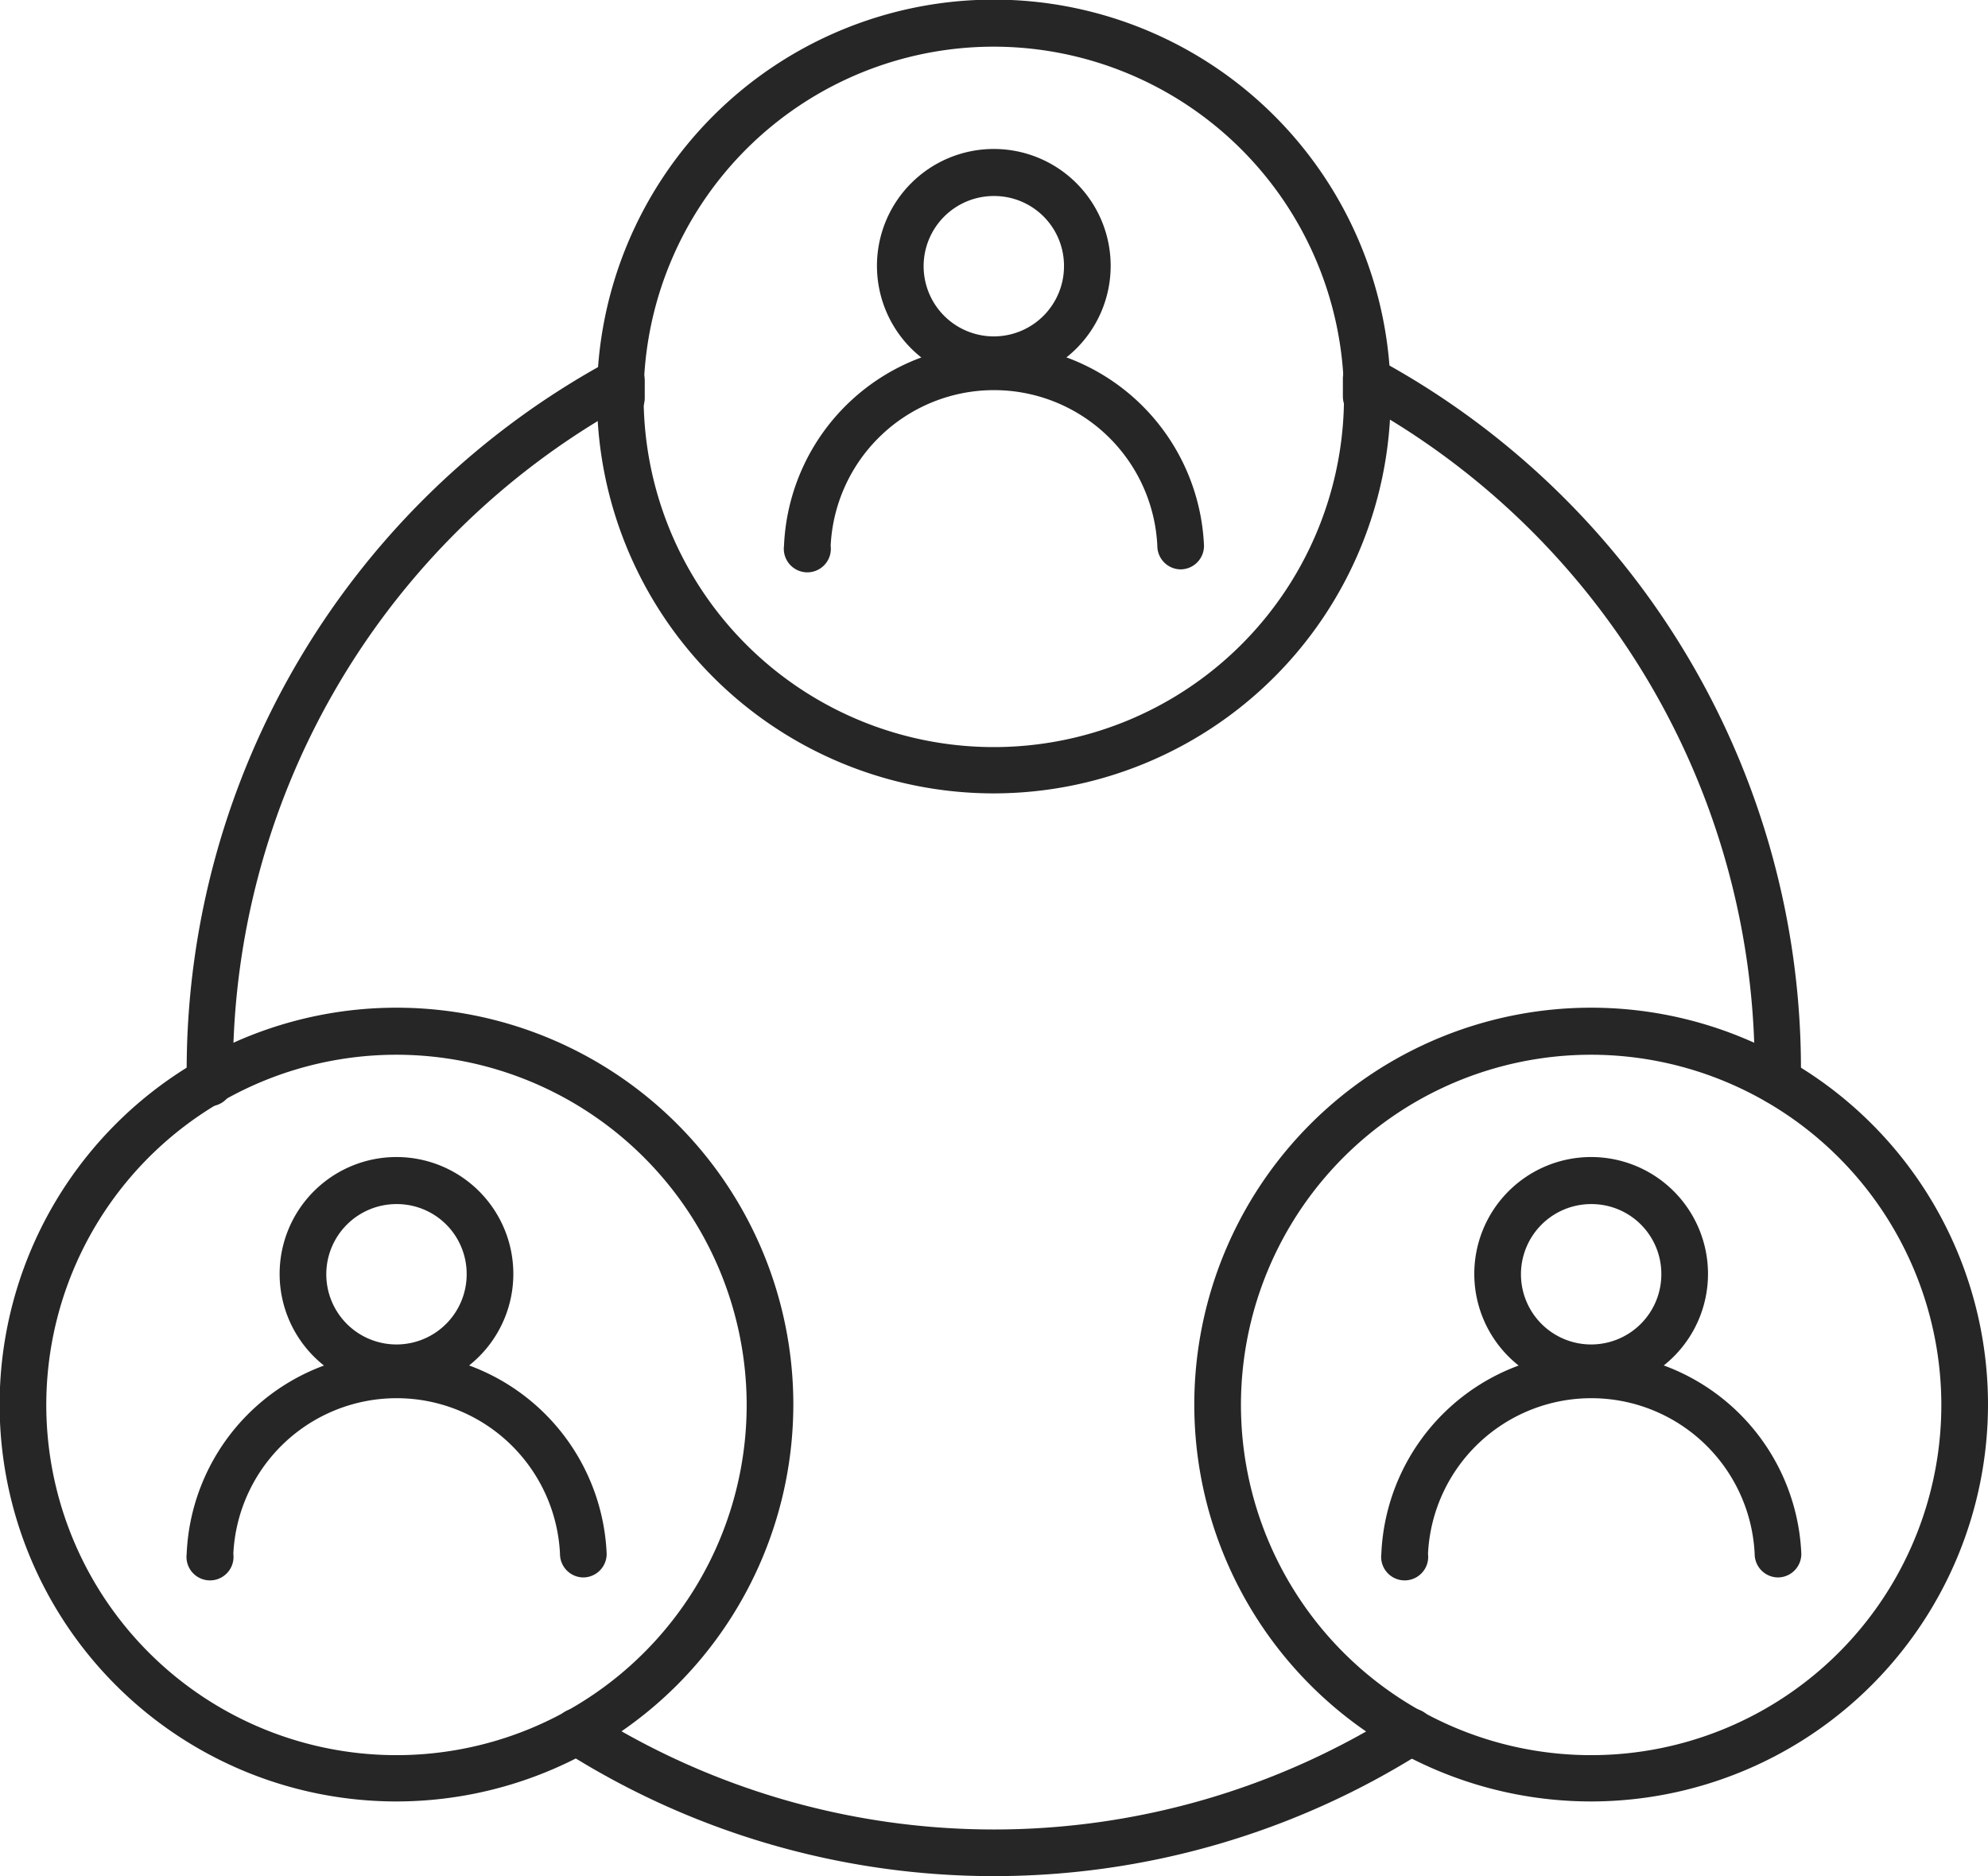
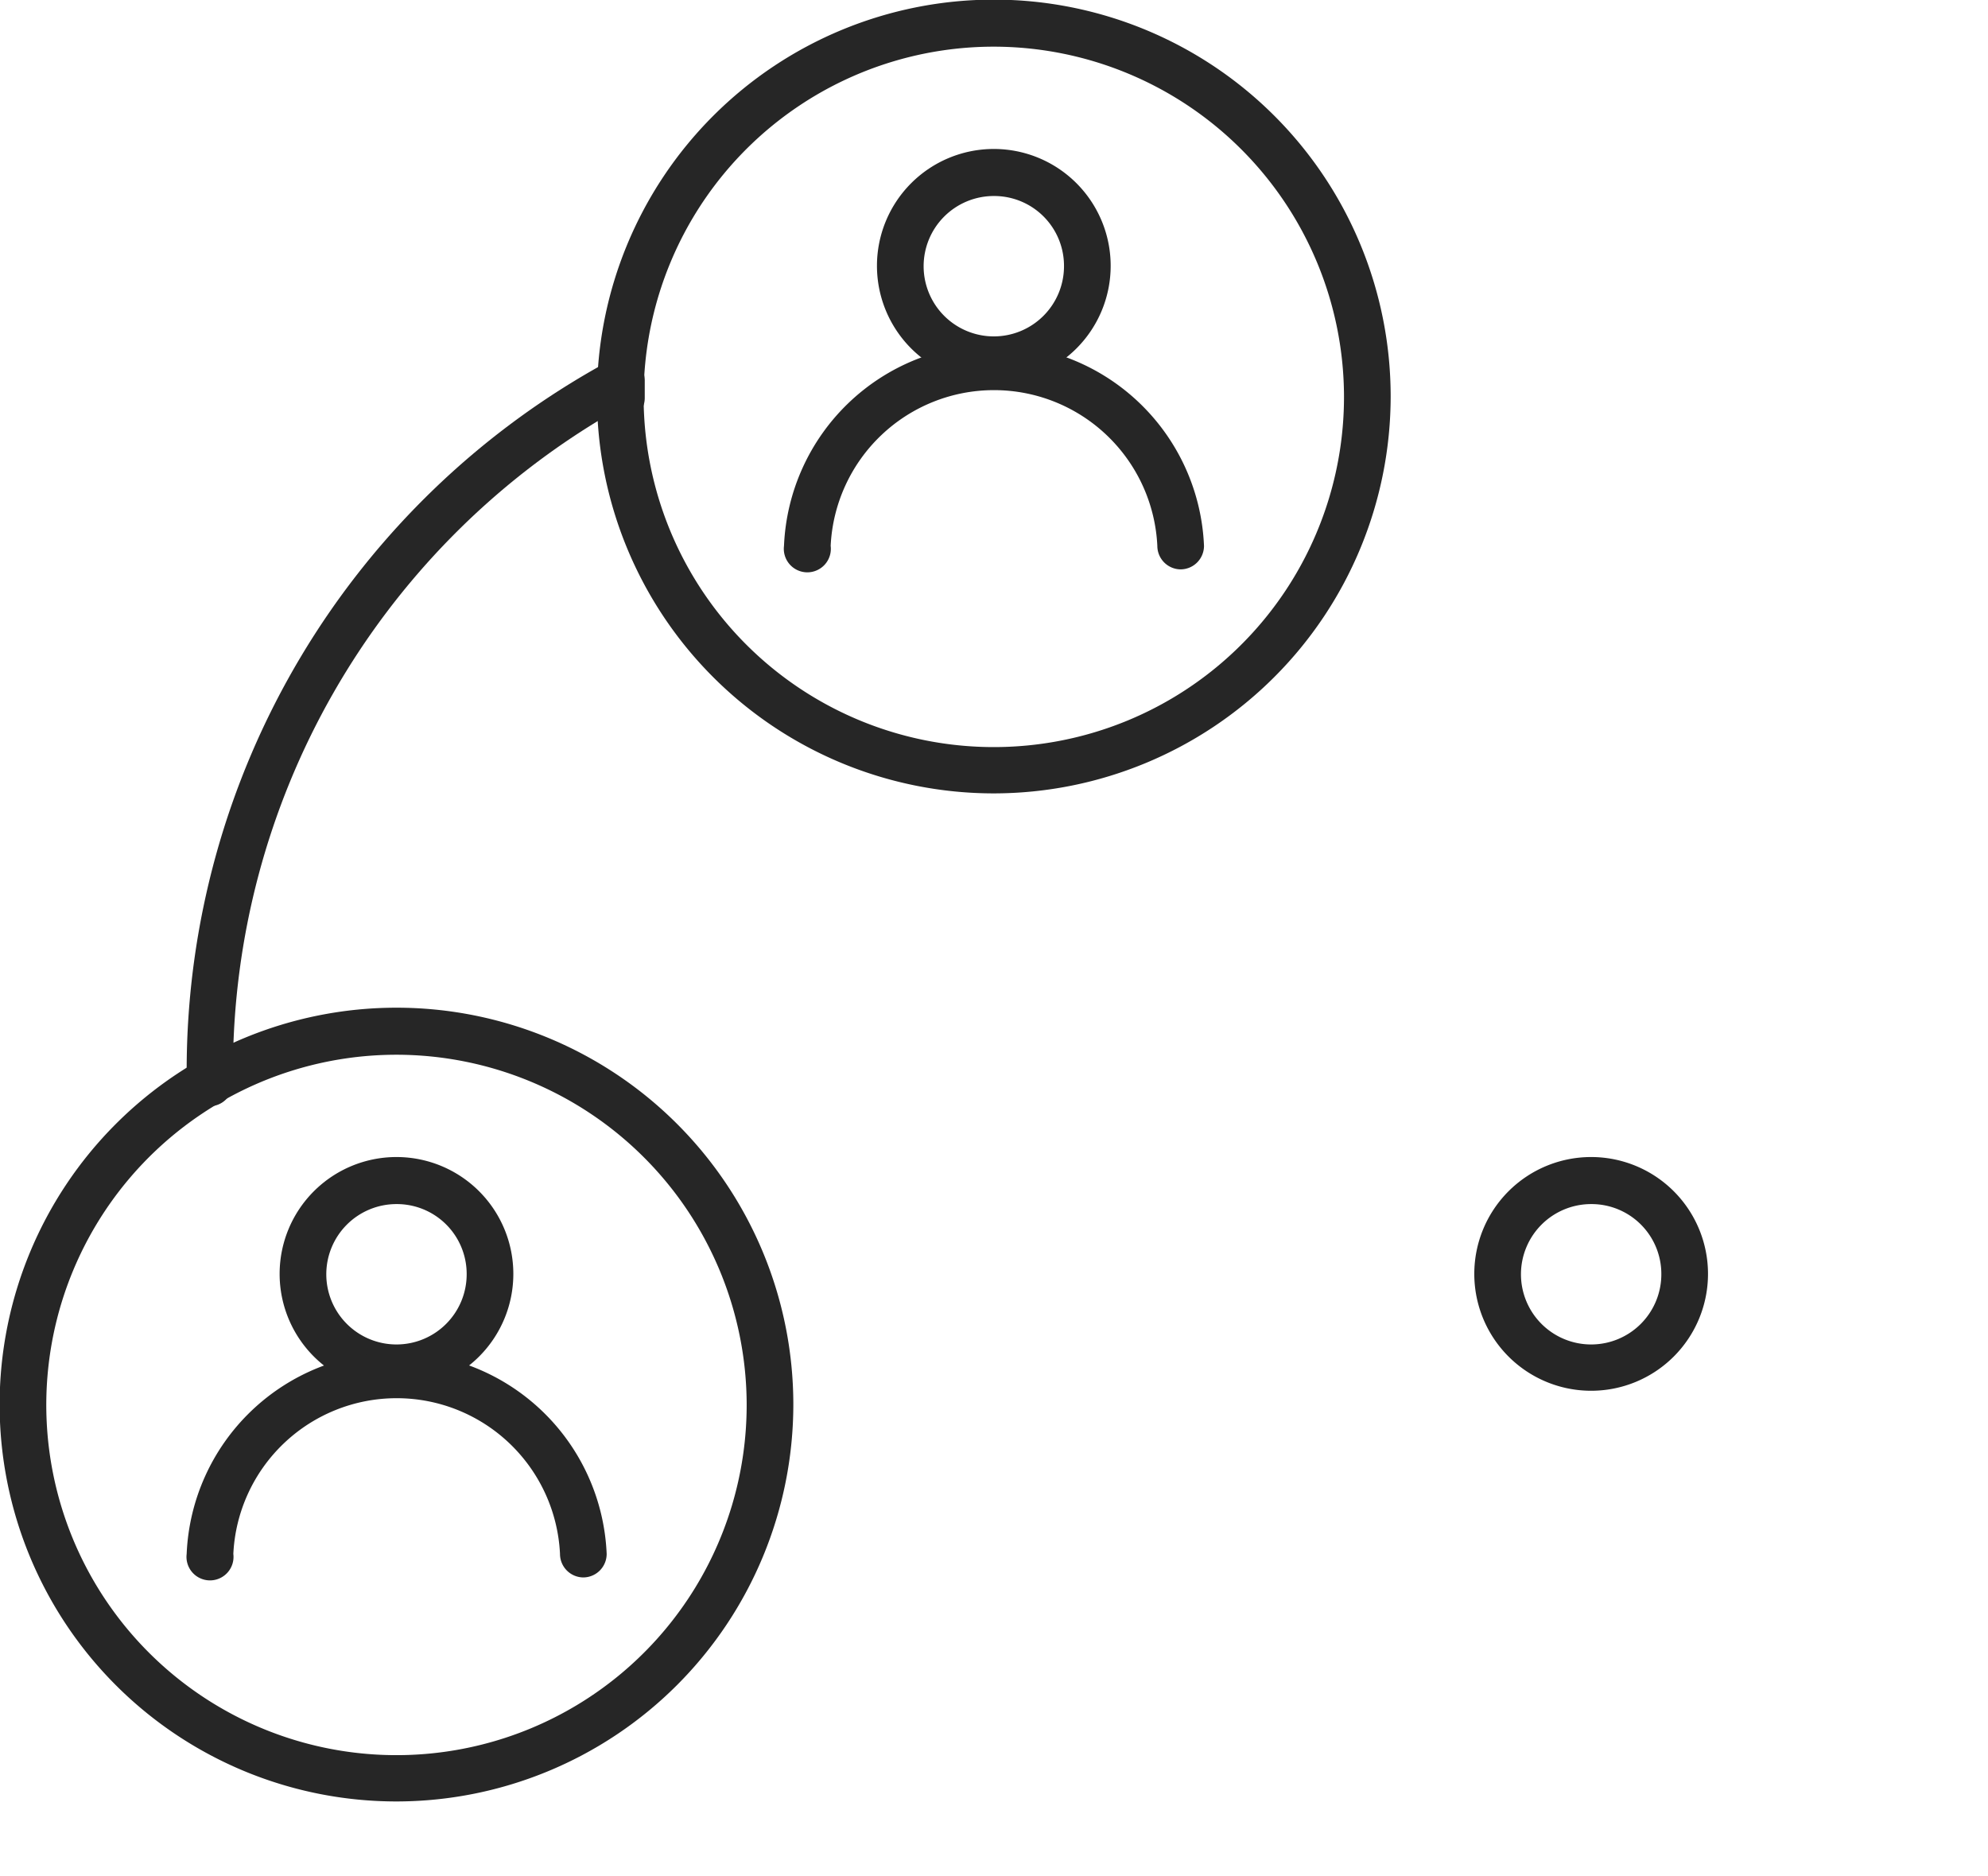
<svg xmlns="http://www.w3.org/2000/svg" viewBox="0 0 53.25 50.25">
  <defs>
    <style>.cls-1{fill:#262626;}</style>
  </defs>
  <g id="Слой_2" data-name="Слой 2">
    <g id="Layer_1" data-name="Layer 1">
-       <path class="cls-1" d="M42.62,48.25A10.63,10.63,0,1,1,53.25,37.62,10.64,10.64,0,0,1,42.62,48.25Zm0-20A9.38,9.38,0,1,0,52,37.62,9.39,9.39,0,0,0,42.62,28.25Z" />
      <path class="cls-1" d="M42.62,37.25a3.13,3.13,0,1,1,3.13-3.13A3.13,3.13,0,0,1,42.62,37.25Zm0-5a1.88,1.88,0,1,0,1.88,1.87A1.87,1.87,0,0,0,42.62,32.25Z" />
-       <path class="cls-1" d="M47.62,42.25a.63.63,0,0,1-.62-.63,4.38,4.38,0,0,0-8.75,0,.63.63,0,1,1-1.25,0,5.63,5.63,0,0,1,11.25,0A.63.63,0,0,1,47.62,42.25Z" />
      <path class="cls-1" d="M10.62,48.25A10.63,10.63,0,1,1,21.25,37.62,10.64,10.64,0,0,1,10.62,48.25Zm0-20A9.38,9.38,0,1,0,20,37.62,9.39,9.39,0,0,0,10.62,28.25Z" />
      <path class="cls-1" d="M10.62,37.25a3.13,3.13,0,1,1,3.13-3.13A3.13,3.13,0,0,1,10.62,37.25Zm0-5a1.88,1.88,0,1,0,1.88,1.87A1.87,1.87,0,0,0,10.62,32.25Z" />
      <path class="cls-1" d="M15.62,42.25a.63.63,0,0,1-.62-.63,4.38,4.38,0,0,0-8.75,0,.63.63,0,1,1-1.25,0,5.63,5.63,0,0,1,11.25,0A.63.63,0,0,1,15.62,42.25Z" />
      <path class="cls-1" d="M26.62,21.25A10.63,10.63,0,1,1,37.25,10.62,10.64,10.64,0,0,1,26.62,21.25Zm0-20A9.38,9.38,0,1,0,36,10.62,9.39,9.39,0,0,0,26.62,1.25Z" />
      <path class="cls-1" d="M26.62,10.25a3.13,3.13,0,1,1,3.13-3.13A3.13,3.13,0,0,1,26.62,10.25Zm0-5A1.88,1.88,0,1,0,28.5,7.12,1.87,1.87,0,0,0,26.62,5.25Z" />
      <path class="cls-1" d="M31.62,15.25a.63.63,0,0,1-.62-.63,4.38,4.38,0,0,0-8.75,0,.63.63,0,1,1-1.25,0,5.63,5.63,0,0,1,11.25,0A.63.63,0,0,1,31.62,15.25Z" />
-       <path class="cls-1" d="M47.61,29.59h0A.63.63,0,0,1,47,29c0-.06,0-.13,0-.19v-.14A20.38,20.38,0,0,0,37,11.1a.59.59,0,0,1-.41.15.63.63,0,0,1-.62-.63c0-.09,0-.18,0-.27v-.18a.65.65,0,0,1,.29-.56.67.67,0,0,1,.63,0,21.62,21.62,0,0,1,11.35,19,1.69,1.69,0,0,1,0,.23V29A.62.62,0,0,1,47.61,29.59Z" />
-       <path class="cls-1" d="M26.62,50.25a21.48,21.48,0,0,1-11.5-3.34.62.62,0,0,1-.2-.86.63.63,0,0,1,.86-.2,20.24,20.24,0,0,0,21.69,0,.63.63,0,0,1,.86.2.62.62,0,0,1-.2.86A21.49,21.49,0,0,1,26.62,50.25Z" />
      <path class="cls-1" d="M5.64,29.59A.62.62,0,0,1,5,29v-.12a1.69,1.69,0,0,1,0-.23,21.62,21.62,0,0,1,11.35-19,.67.67,0,0,1,.63,0,.65.65,0,0,1,.29.56v.18c0,.09,0,.18,0,.27a.63.63,0,0,1-.63.63.59.59,0,0,1-.4-.15,20.38,20.38,0,0,0-10,17.52v.14c0,.06,0,.13,0,.19a.63.63,0,0,1-.62.64Z" />
    </g>
  </g>
</svg>